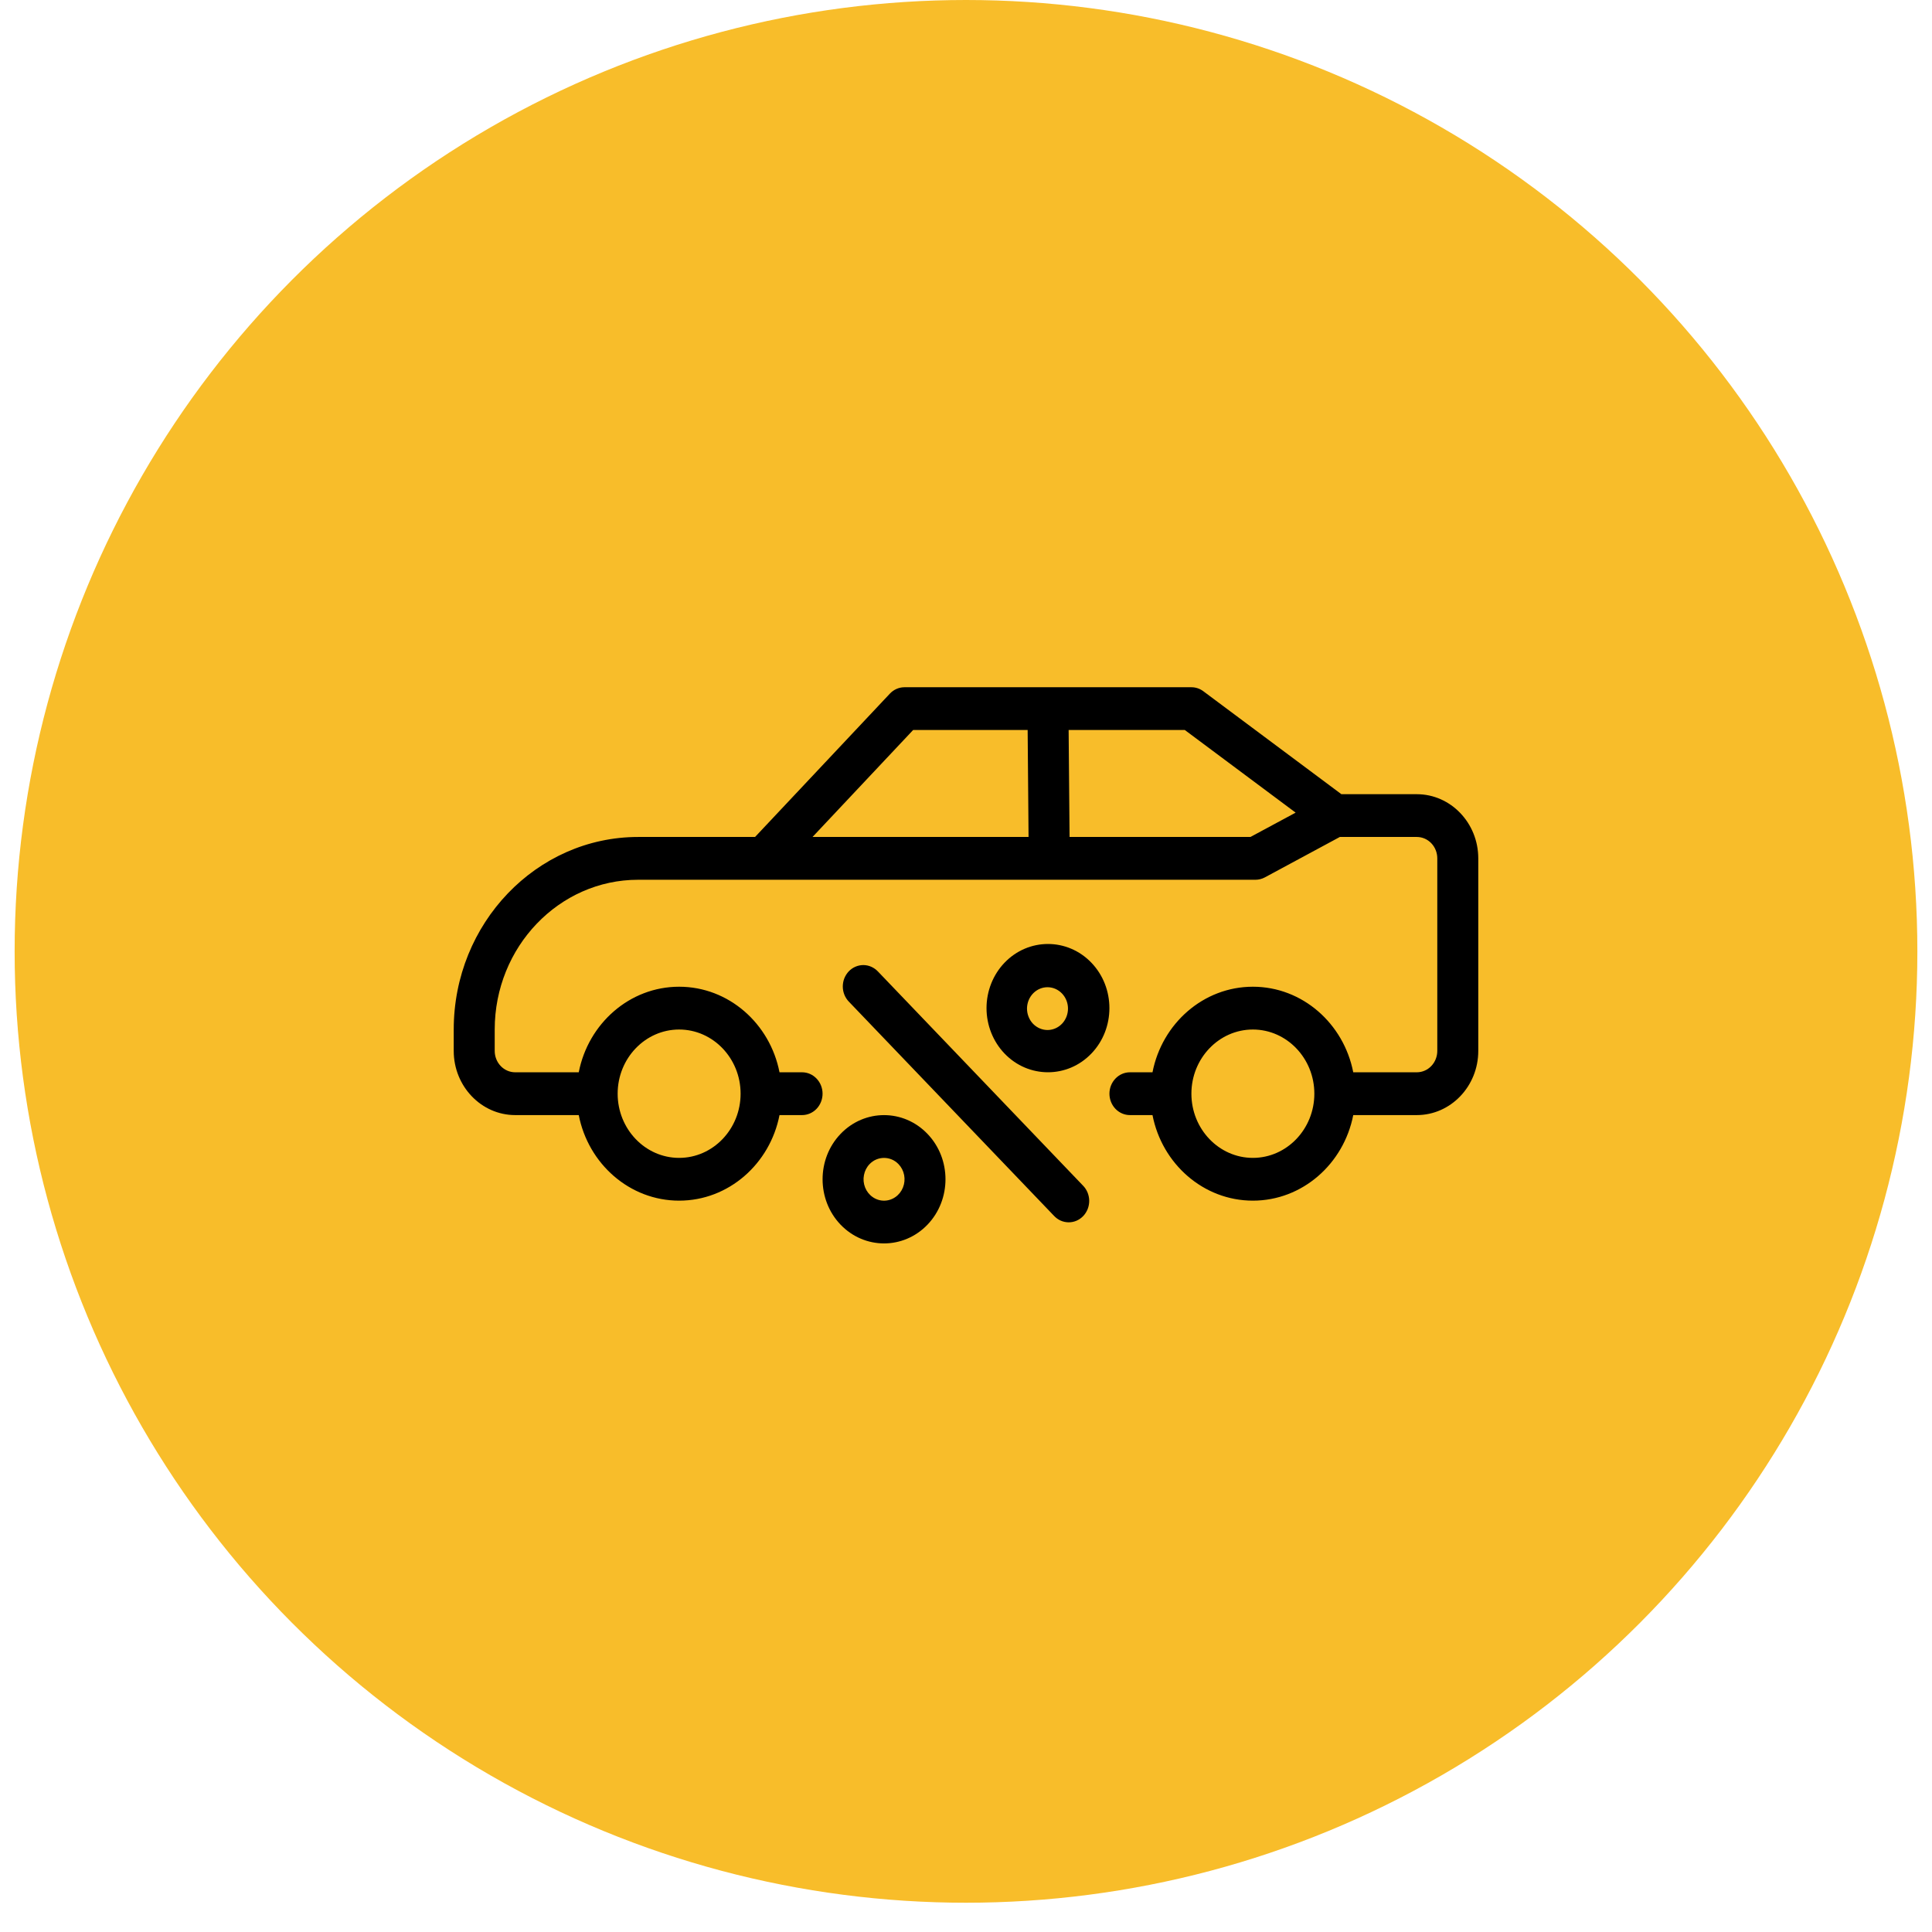
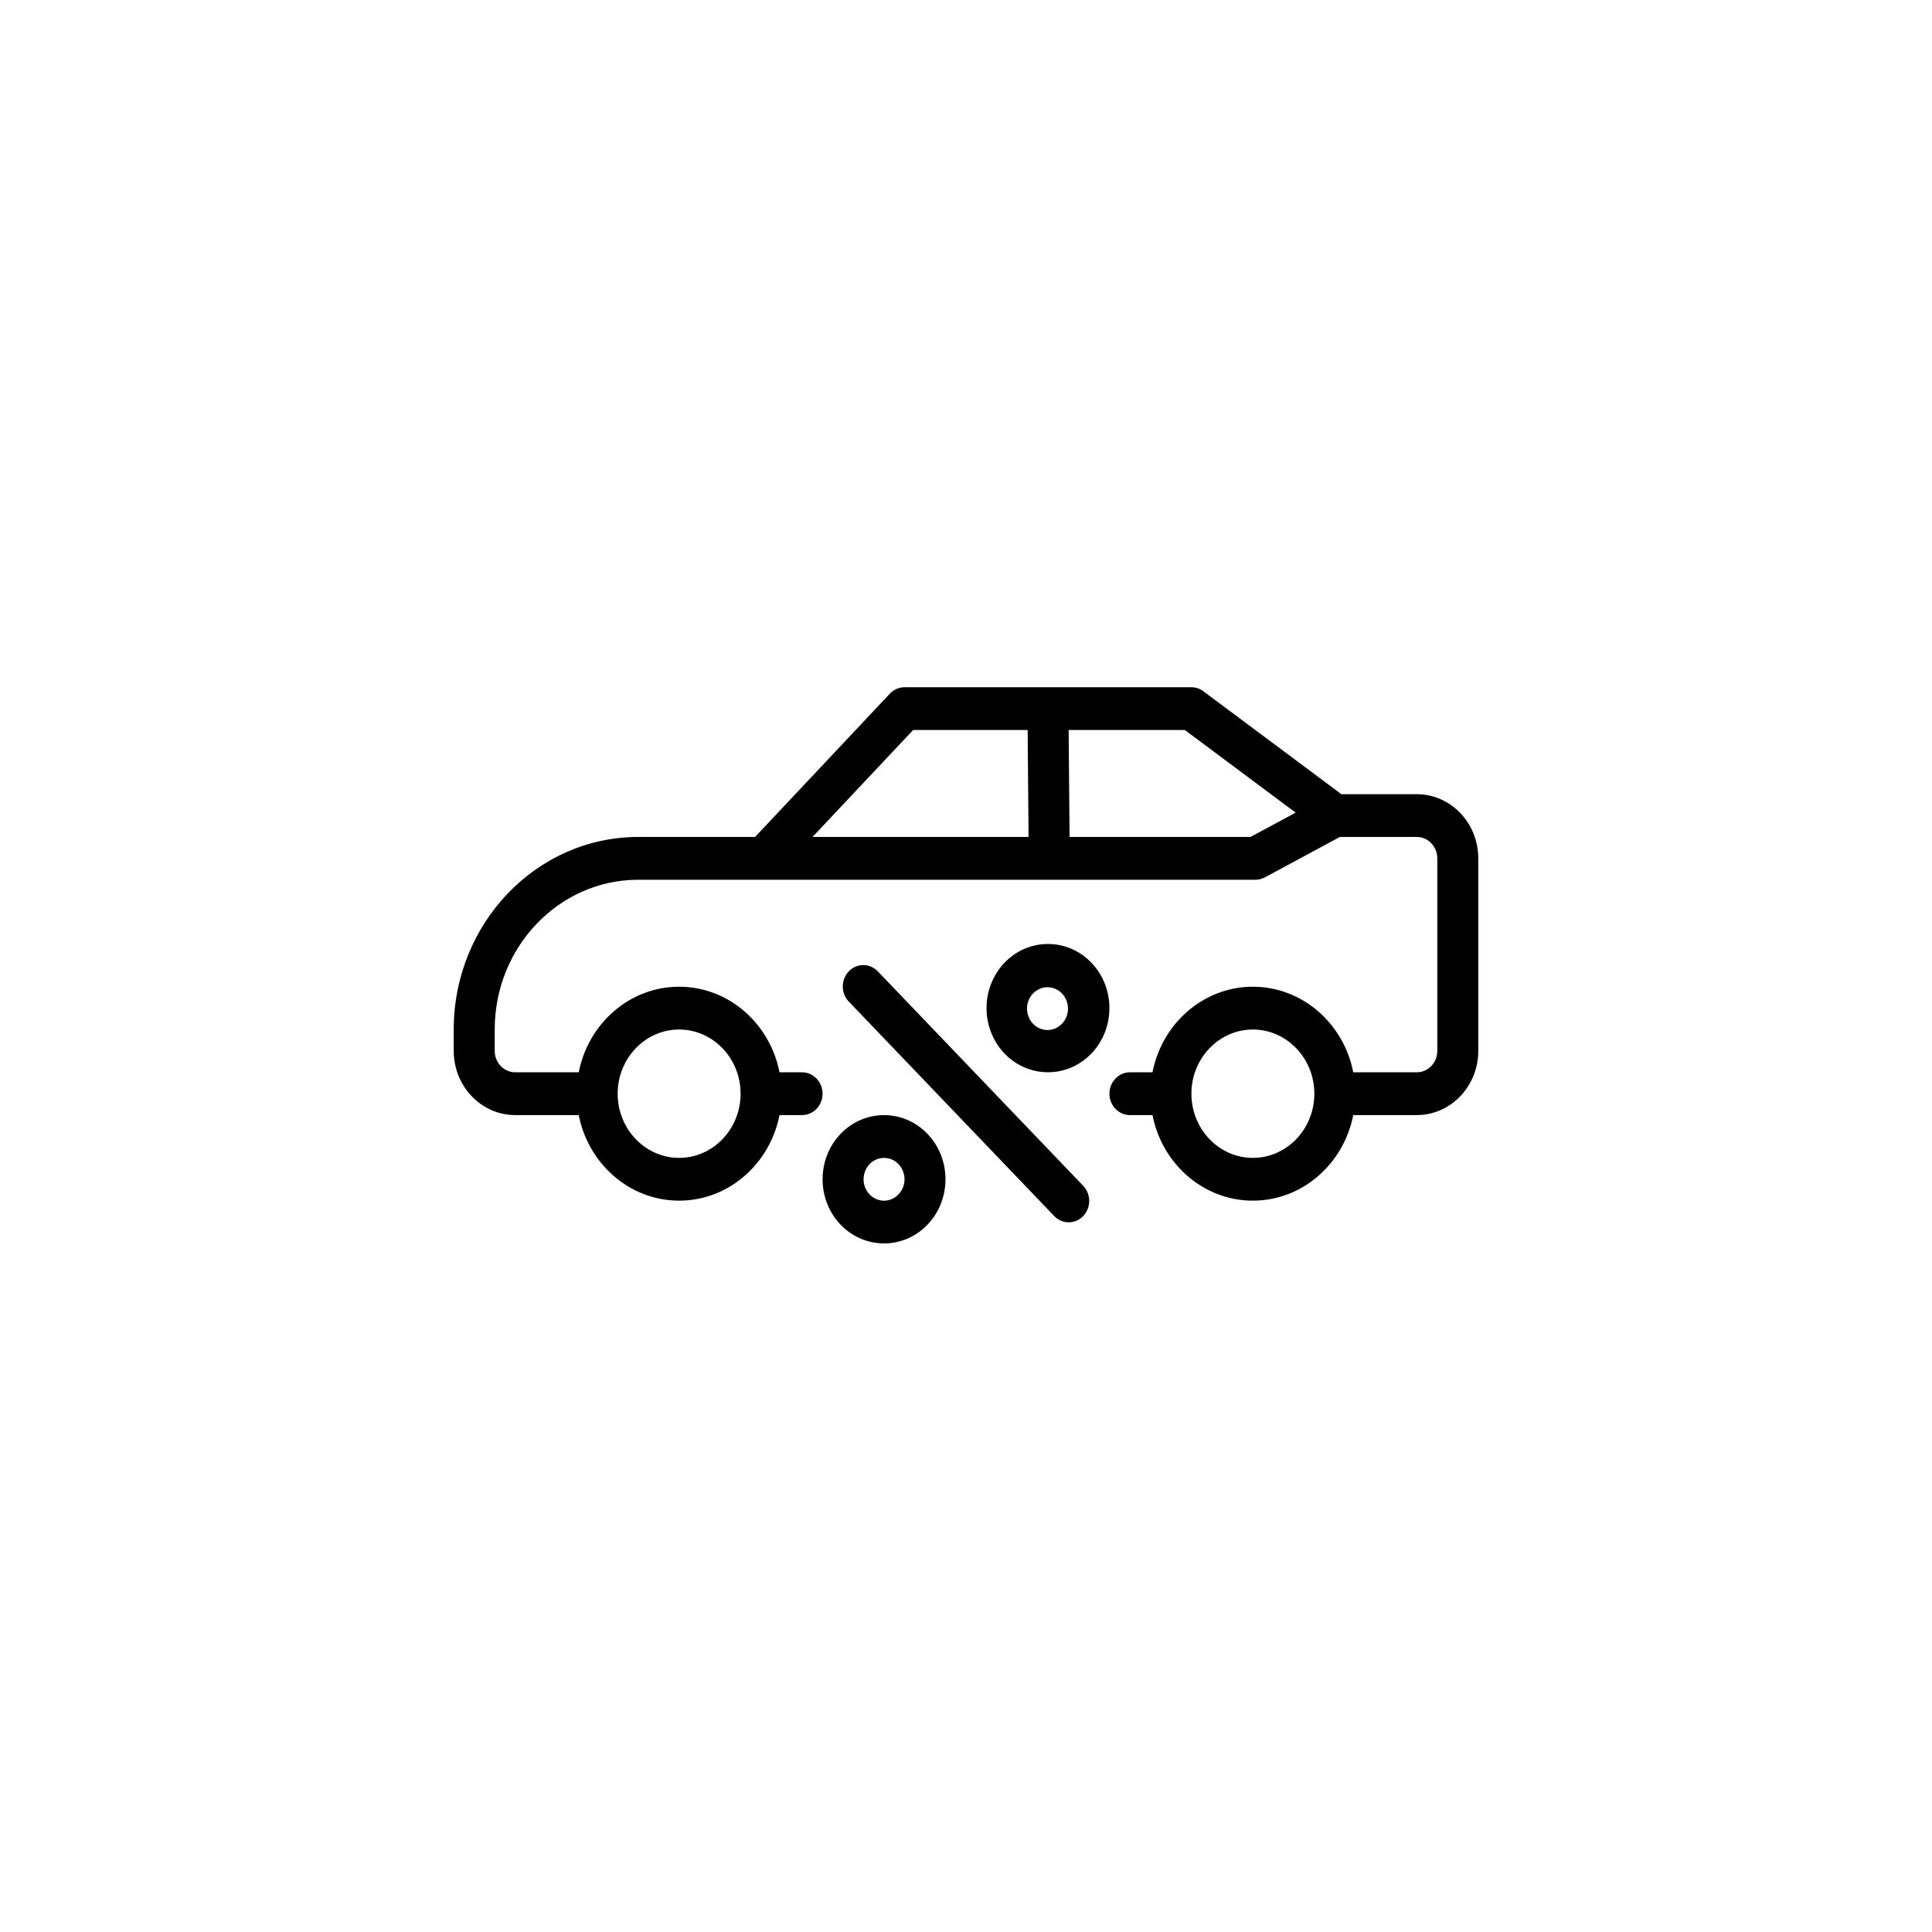
<svg xmlns="http://www.w3.org/2000/svg" width="65" height="65" viewBox="0 0 65 66" fill="none">
-   <circle cx="32.5" cy="32.5" r="32.5" fill="#F8BD2A" />
  <path d="M47.9 27.131H45.324L40.607 23.613C40.488 23.524 40.346 23.477 40.2 23.477H30.4C30.212 23.477 30.032 23.555 29.9 23.695L25.294 28.592H21.3C17.826 28.592 15 31.543 15 35.17V35.901C15 37.109 15.942 38.093 17.1 38.093H19.271C19.596 39.759 21.01 41.016 22.7 41.016C24.39 41.016 25.804 39.759 26.129 38.093H26.9C27.086 38.093 27.264 38.016 27.395 37.879C27.526 37.742 27.6 37.556 27.6 37.362C27.6 37.168 27.526 36.983 27.395 36.846C27.264 36.708 27.086 36.631 26.9 36.631H26.129C25.804 34.965 24.39 33.708 22.7 33.708C21.01 33.708 19.596 34.965 19.271 36.631H17.1C16.914 36.631 16.736 36.554 16.605 36.417C16.474 36.28 16.4 36.094 16.4 35.901V35.17C16.4 32.349 18.598 30.054 21.3 30.054H42.388C42.499 30.054 42.609 30.026 42.709 29.973L45.271 28.592H47.9C48.086 28.592 48.264 28.669 48.395 28.806C48.526 28.943 48.6 29.129 48.6 29.323V35.901C48.6 36.094 48.526 36.28 48.395 36.417C48.264 36.554 48.086 36.631 47.9 36.631H45.729C45.404 34.965 43.99 33.708 42.3 33.708C40.61 33.708 39.196 34.965 38.871 36.631H38.1C37.914 36.631 37.736 36.708 37.605 36.846C37.474 36.983 37.4 37.168 37.4 37.362C37.4 37.556 37.474 37.742 37.605 37.879C37.736 38.016 37.914 38.093 38.1 38.093H38.871C39.196 39.759 40.61 41.016 42.3 41.016C43.99 41.016 45.404 39.759 45.729 38.093H47.9C49.058 38.093 50 37.109 50 35.901V29.323C50 28.114 49.058 27.131 47.9 27.131ZM22.7 35.17C23.858 35.17 24.8 36.154 24.8 37.362C24.8 38.571 23.858 39.555 22.7 39.555C21.542 39.555 20.6 38.571 20.6 37.362C20.6 36.154 21.542 35.17 22.7 35.17ZM30.694 24.938H34.606L34.637 28.592H27.257L30.694 24.938ZM42.217 28.592H36.038L36.006 24.938H39.975L43.761 27.761L42.217 28.592ZM42.3 39.555C41.142 39.555 40.2 38.571 40.2 37.362C40.2 36.154 41.142 35.17 42.3 35.17C43.458 35.17 44.4 36.154 44.4 37.362C44.4 38.571 43.458 39.555 42.3 39.555ZM29.495 33.191L36.495 40.5C36.562 40.567 36.615 40.648 36.652 40.737C36.688 40.826 36.708 40.922 36.709 41.019C36.709 41.116 36.692 41.212 36.657 41.302C36.621 41.392 36.569 41.474 36.504 41.542C36.438 41.611 36.36 41.665 36.274 41.702C36.188 41.739 36.096 41.757 36.002 41.756C35.91 41.755 35.818 41.735 35.732 41.697C35.647 41.658 35.57 41.603 35.505 41.533L28.505 34.225C28.438 34.157 28.385 34.077 28.348 33.988C28.311 33.898 28.292 33.803 28.291 33.706C28.291 33.608 28.308 33.512 28.343 33.422C28.379 33.333 28.431 33.251 28.496 33.182C28.562 33.114 28.64 33.059 28.726 33.023C28.812 32.986 28.904 32.968 28.997 32.968C29.09 32.969 29.182 32.989 29.268 33.028C29.353 33.066 29.43 33.122 29.495 33.191ZM28.215 41.836C28.625 42.263 29.162 42.477 29.7 42.477C30.238 42.477 30.775 42.263 31.185 41.836C32.004 40.981 32.004 39.59 31.185 38.736C30.366 37.88 29.034 37.88 28.215 38.736C27.396 39.59 27.396 40.981 28.215 41.836ZM29.205 39.769C29.342 39.626 29.521 39.556 29.7 39.556C29.879 39.556 30.058 39.626 30.195 39.769C30.293 39.871 30.36 40.001 30.387 40.143C30.414 40.285 30.4 40.432 30.347 40.565C30.294 40.699 30.204 40.813 30.089 40.893C29.974 40.974 29.838 41.017 29.7 41.017C29.561 41.017 29.426 40.974 29.311 40.893C29.196 40.813 29.106 40.699 29.053 40.565C29 40.432 28.986 40.285 29.014 40.143C29.041 40.001 29.107 39.871 29.205 39.769ZM33.815 32.889C33.422 33.3 33.201 33.858 33.201 34.439C33.201 35.02 33.422 35.578 33.815 35.989C34.225 36.417 34.762 36.63 35.3 36.63C35.838 36.63 36.375 36.417 36.785 35.989C37.604 35.134 37.604 33.744 36.785 32.889C35.966 32.034 34.634 32.034 33.815 32.889ZM35.795 34.956C35.731 35.027 35.654 35.084 35.568 35.124C35.482 35.164 35.389 35.185 35.296 35.187C35.202 35.188 35.109 35.17 35.022 35.133C34.935 35.096 34.856 35.042 34.789 34.973C34.723 34.904 34.671 34.821 34.636 34.73C34.6 34.639 34.583 34.542 34.584 34.444C34.586 34.346 34.606 34.25 34.644 34.16C34.682 34.071 34.737 33.99 34.805 33.923C34.938 33.793 35.113 33.722 35.295 33.725C35.477 33.728 35.651 33.805 35.779 33.939C35.908 34.073 35.981 34.254 35.984 34.444C35.987 34.634 35.919 34.817 35.795 34.956Z" fill="black" />
</svg>